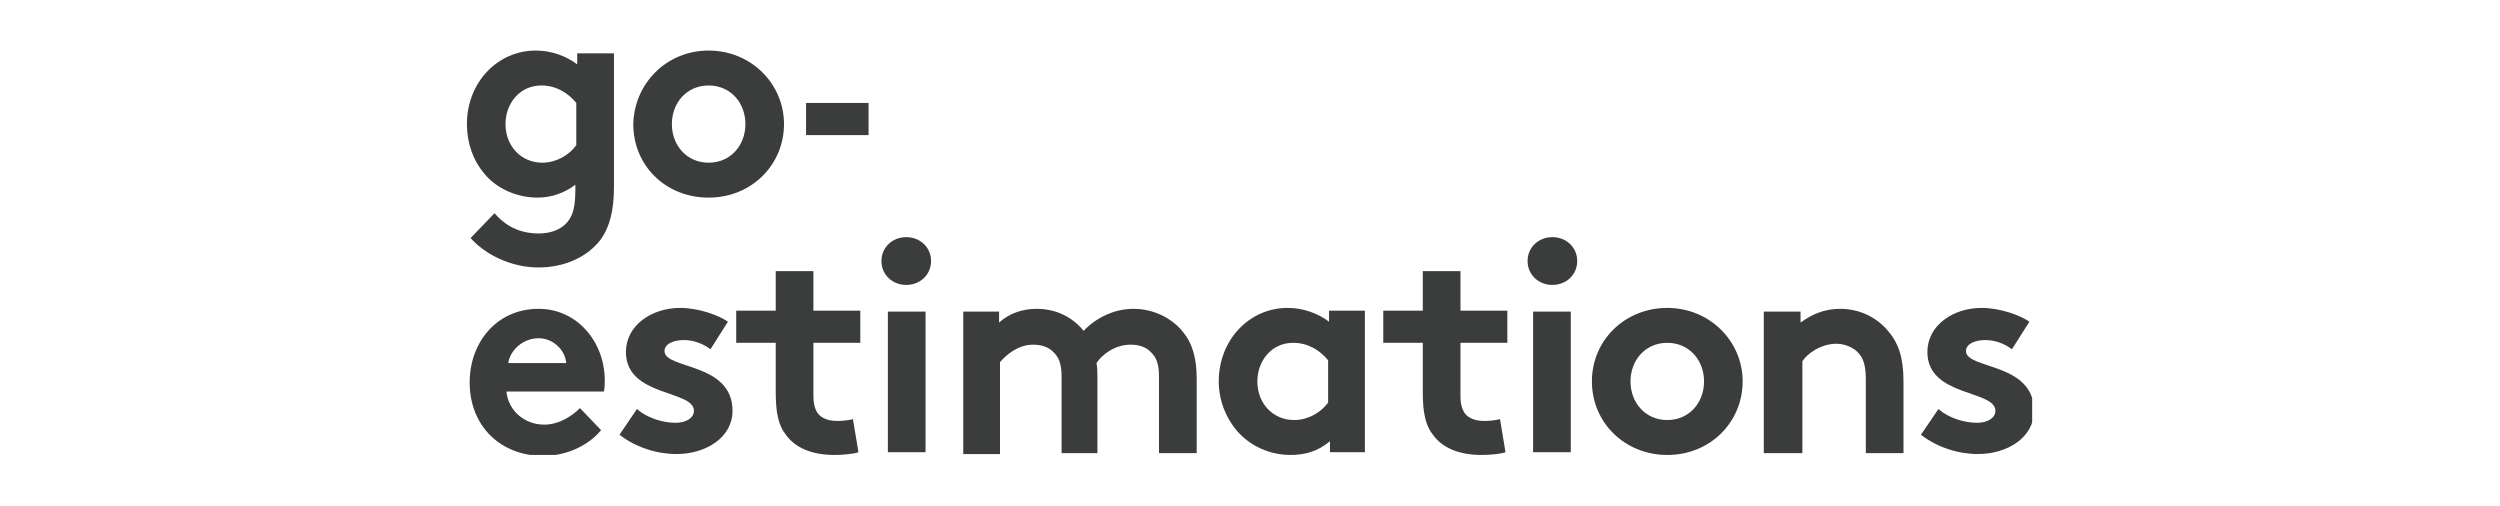
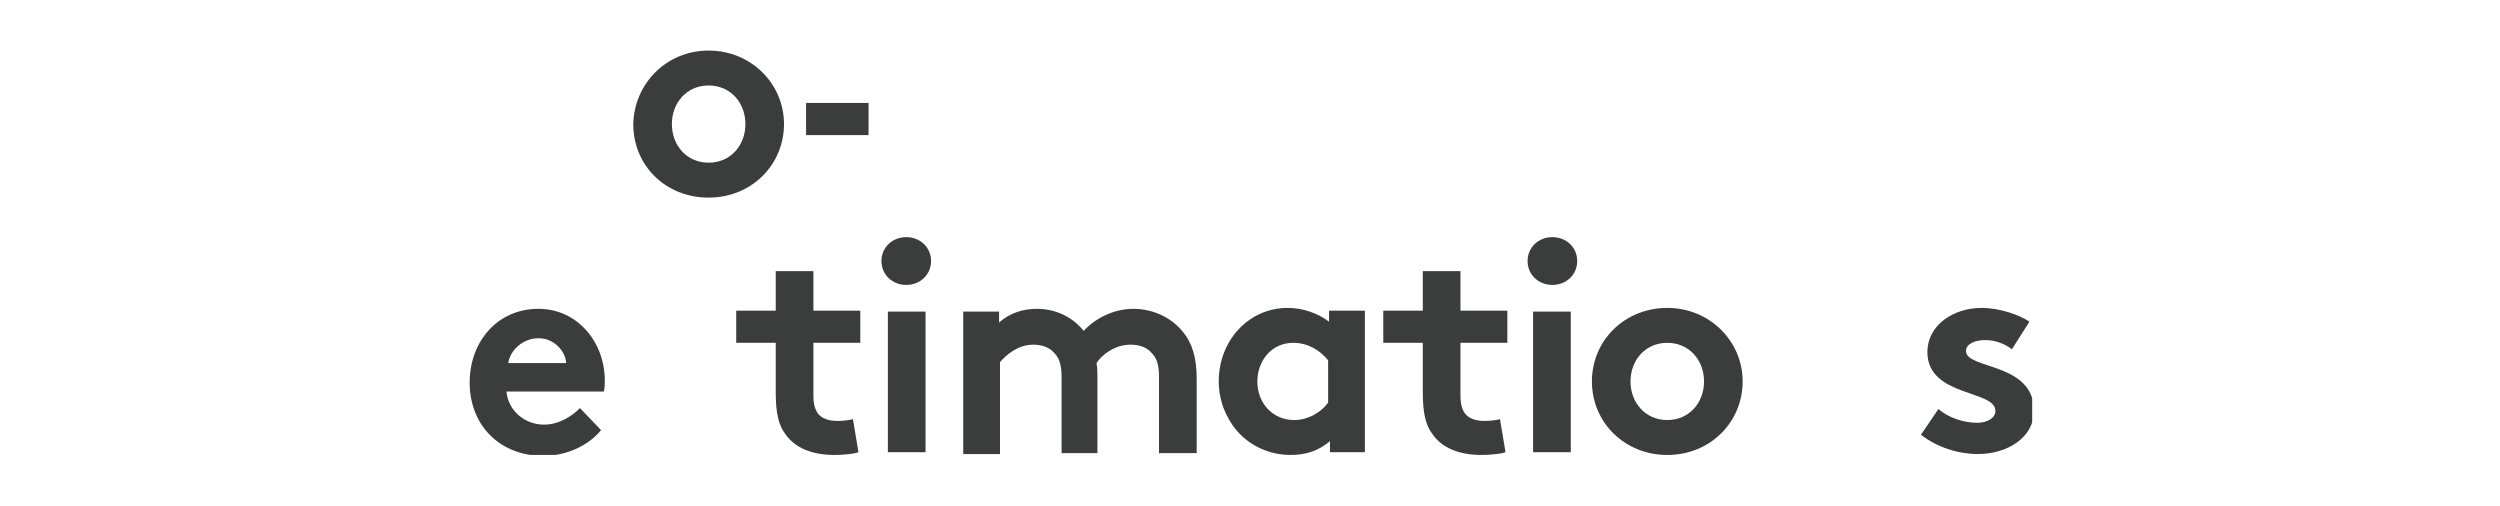
<svg xmlns="http://www.w3.org/2000/svg" xmlns:xlink="http://www.w3.org/1999/xlink" version="1.1" id="Calque_1" x="0px" y="0px" viewBox="0 0 272 55" style="enable-background:new 0 0 272 55;" xml:space="preserve">
  <style type="text/css">
	.st0{clip-path:url(#SVGID_2_);fill:#3B3D3D;}
	.st1{clip-path:url(#SVGID_4_);fill:#3B3D3D;}
	.st2{clip-path:url(#SVGID_6_);fill:#3B3D3D;}
	.st3{clip-path:url(#SVGID_8_);fill:#3B3D3D;}
	.st4{clip-path:url(#SVGID_10_);fill:#3B3D3D;}
	.st5{clip-path:url(#SVGID_12_);fill:#3B3D3D;}
	.st6{clip-path:url(#SVGID_14_);fill:#3B3D3D;}
	.st7{clip-path:url(#SVGID_16_);fill:#3B3D3D;}
	.st8{clip-path:url(#SVGID_18_);fill:#3B3D3D;}
	.st9{clip-path:url(#SVGID_20_);fill:#3B3D3D;}
	.st10{clip-path:url(#SVGID_22_);fill:#3B3D3D;}
	.st11{clip-path:url(#SVGID_24_);fill:#3B3D3D;}
	.st12{clip-path:url(#SVGID_26_);fill:#3B3D3D;}
	.st13{clip-path:url(#SVGID_28_);fill:#3B3D3D;}
</style>
  <g>
    <g>
      <defs>
-         <rect id="SVGID_1_" x="50.8" y="5.5" width="170.3" height="44" />
-       </defs>
+         </defs>
      <clipPath id="SVGID_2_">
        <use xlink:href="#SVGID_1_" style="overflow:visible;" />
      </clipPath>
-       <path class="st0" d="M66.8,20.3c0,2.7-0.5,4.4-1.4,5.7c-1.4,1.9-3.9,3.1-6.8,3.1c-3,0-5.8-1.4-7.4-3.2l2.6-2.7    c0.8,0.9,2.2,2.2,4.8,2.2c1.3,0,2.4-0.4,3.1-1.2c0.6-0.7,0.9-1.6,0.9-3.6v-0.5c-1.2,0.9-2.6,1.4-4.1,1.4c-2.3,0-4.5-1-5.8-2.6    c-1.2-1.4-1.9-3.3-1.9-5.4c0-4.5,3.3-8,7.5-8c1.7,0,3.3,0.6,4.5,1.5V5.8h4C66.8,5.8,66.8,20.3,66.8,20.3z M62.7,11.2    c-0.9-1.1-2.2-1.9-3.8-1.9c-2.4,0-3.9,2-3.9,4.2c0,2.4,1.7,4.2,4,4.2c1.5,0,2.9-0.8,3.7-1.9V11.2z" />
    </g>
    <g>
      <defs>
        <rect id="SVGID_3_" x="50.8" y="5.5" width="170.3" height="44" />
      </defs>
      <clipPath id="SVGID_4_">
        <use xlink:href="#SVGID_3_" style="overflow:visible;" />
      </clipPath>
      <path class="st1" d="M77.1,5.5c4.6,0,8.2,3.6,8.2,8s-3.5,8-8.2,8s-8.2-3.5-8.2-8C69,9.1,72.5,5.5,77.1,5.5 M77.1,17.7    c2.4,0,4-1.9,4-4.2s-1.6-4.2-4-4.2s-4,1.9-4,4.2S74.7,17.7,77.1,17.7" />
    </g>
    <g>
      <defs>
        <rect id="SVGID_5_" x="50.8" y="5.5" width="170.3" height="44" />
      </defs>
      <clipPath id="SVGID_6_">
        <use xlink:href="#SVGID_5_" style="overflow:visible;" />
      </clipPath>
      <rect x="87.7" y="11.2" class="st2" width="6.8" height="3.5" />
    </g>
    <g>
      <defs>
        <rect id="SVGID_7_" x="50.8" y="5.5" width="170.3" height="44" />
      </defs>
      <clipPath id="SVGID_8_">
        <use xlink:href="#SVGID_7_" style="overflow:visible;" />
      </clipPath>
-       <path class="st3" d="M65.4,46.8c-1.5,1.8-3.9,2.8-6.3,2.8c-4.6,0-8-3.2-8-8c0-4.3,2.9-8,7.5-8c4.2,0,7.2,3.6,7.2,7.8    c0,0.4,0,0.8-0.1,1.2H55.1c0.2,2.1,2,3.6,4.1,3.6c1.7,0,3.1-1,3.9-1.8L65.4,46.8z M61.6,39.5c-0.1-1.4-1.4-2.7-3-2.7    c-1.7,0-3.1,1.3-3.3,2.7H61.6z" />
+       <path class="st3" d="M65.4,46.8c-1.5,1.8-3.9,2.8-6.3,2.8c-4.6,0-8-3.2-8-8c0-4.3,2.9-8,7.5-8c4.2,0,7.2,3.6,7.2,7.8    c0,0.4,0,0.8-0.1,1.2H55.1c0.2,2.1,2,3.6,4.1,3.6c1.7,0,3.1-1,3.9-1.8z M61.6,39.5c-0.1-1.4-1.4-2.7-3-2.7    c-1.7,0-3.1,1.3-3.3,2.7H61.6z" />
    </g>
    <g>
      <defs>
-         <rect id="SVGID_9_" x="50.8" y="5.5" width="170.3" height="44" />
-       </defs>
+         </defs>
      <clipPath id="SVGID_10_">
        <use xlink:href="#SVGID_9_" style="overflow:visible;" />
      </clipPath>
      <path class="st4" d="M69.3,44.5c1,0.9,2.7,1.5,4.2,1.5c1.1,0,2-0.5,2-1.3c0-2.3-7.4-1.5-7.4-6.4c0-2.9,2.8-4.8,5.9-4.8    c2,0,4.2,0.8,5.2,1.5l-1.9,3c-0.8-0.6-1.8-1-2.9-1c-1.1,0-2.1,0.4-2.1,1.2c0,2,7.4,1.2,7.4,6.5c0,2.9-2.9,4.7-6.1,4.7    c-2.1,0-4.4-0.7-6.2-2.1L69.3,44.5z" />
    </g>
    <g>
      <defs>
        <rect id="SVGID_11_" x="50.8" y="5.5" width="170.3" height="44" />
      </defs>
      <clipPath id="SVGID_12_">
        <use xlink:href="#SVGID_11_" style="overflow:visible;" />
      </clipPath>
      <path class="st5" d="M210.9,44.5c1,0.9,2.7,1.5,4.2,1.5c1.1,0,2-0.5,2-1.3c0-2.3-7.4-1.5-7.4-6.4c0-2.9,2.8-4.8,5.9-4.8    c2,0,4.2,0.8,5.2,1.5l-1.9,3c-0.8-0.6-1.8-1-2.9-1c-1.1,0-2.1,0.4-2.1,1.2c0,2,7.4,1.2,7.4,6.5c0,2.9-2.9,4.7-6.1,4.7    c-2.1,0-4.4-0.7-6.2-2.1L210.9,44.5z" />
    </g>
    <g>
      <defs>
        <rect id="SVGID_13_" x="50.8" y="5.5" width="170.3" height="44" />
      </defs>
      <clipPath id="SVGID_14_">
        <use xlink:href="#SVGID_13_" style="overflow:visible;" />
      </clipPath>
      <path class="st6" d="M93.4,49.2c-0.5,0.2-1.8,0.3-2.6,0.3c-2.5,0-4.3-0.8-5.3-2.2c-0.8-1-1.1-2.4-1.1-4.6v-5.4h-4.3v-3.5h4.3v-4.3    h4.1v4.3h5.1v3.5h-5.1v5.8c0,0.9,0.2,1.5,0.5,1.9c0.4,0.5,1.1,0.8,2.1,0.8c0.6,0,1.4-0.1,1.7-0.2L93.4,49.2z" />
    </g>
    <g>
      <defs>
        <rect id="SVGID_15_" x="50.8" y="5.5" width="170.3" height="44" />
      </defs>
      <clipPath id="SVGID_16_">
        <use xlink:href="#SVGID_15_" style="overflow:visible;" />
      </clipPath>
      <path class="st7" d="M98.6,25.8c1.5,0,2.7,1.1,2.7,2.6s-1.2,2.6-2.7,2.6s-2.7-1.1-2.7-2.6S97.1,25.8,98.6,25.8 M100.7,49.2h-4.1    V33.9h4.1V49.2z" />
    </g>
    <g>
      <defs>
        <rect id="SVGID_17_" x="50.8" y="5.5" width="170.3" height="44" />
      </defs>
      <clipPath id="SVGID_18_">
        <use xlink:href="#SVGID_17_" style="overflow:visible;" />
      </clipPath>
      <path class="st8" d="M104.8,49.2V33.9h3.9v1.2c1.2-1.1,2.7-1.5,4.1-1.5c2.1,0,3.9,0.9,5.1,2.4c1.2-1.3,3.2-2.4,5.4-2.4    c2.1,0,4.1,0.9,5.4,2.5c1,1.2,1.5,2.8,1.5,5.1v8.1h-4.1V41c0-1.4-0.3-2.1-0.8-2.6c-0.6-0.7-1.5-0.9-2.3-0.9c-1.8,0-3.2,1.2-3.7,2    c0.1,0.5,0.1,1.1,0.1,1.7v8.1h-3.9V41c0-1.4-0.3-2.1-0.8-2.6c-0.6-0.7-1.5-0.9-2.3-0.9c-1.7,0-3,1.2-3.6,1.9v10h-4V49.2z" />
    </g>
    <g>
      <defs>
        <rect id="SVGID_19_" x="50.8" y="5.5" width="170.3" height="44" />
      </defs>
      <clipPath id="SVGID_20_">
        <use xlink:href="#SVGID_19_" style="overflow:visible;" />
      </clipPath>
      <path class="st9" d="M148.6,49.2h-3.9V48c-1.3,1.1-2.7,1.5-4.3,1.5c-2.3,0-4.4-1-5.8-2.6c-1.2-1.4-2-3.3-2-5.4c0-4.5,3.3-8,7.5-8    c1.7,0,3.3,0.6,4.5,1.5v-1.2h3.9v15.4H148.6z M144.5,39.2c-0.9-1.1-2.2-1.9-3.8-1.9c-2.4,0-3.9,2-3.9,4.2c0,2.4,1.7,4.2,4,4.2    c1.5,0,2.9-0.8,3.7-1.9C144.5,43.8,144.5,39.2,144.5,39.2z" />
    </g>
    <g>
      <defs>
        <rect id="SVGID_21_" x="50.8" y="5.5" width="170.3" height="44" />
      </defs>
      <clipPath id="SVGID_22_">
        <use xlink:href="#SVGID_21_" style="overflow:visible;" />
      </clipPath>
      <path class="st10" d="M163.8,49.2c-0.5,0.2-1.8,0.3-2.6,0.3c-2.5,0-4.3-0.8-5.3-2.2c-0.8-1-1.1-2.4-1.1-4.6v-5.4h-4.3v-3.5h4.3    v-4.3h4.1v4.3h5.1v3.5h-5.1v5.8c0,0.9,0.2,1.5,0.5,1.9c0.4,0.5,1.1,0.8,2.1,0.8c0.6,0,1.4-0.1,1.7-0.2L163.8,49.2z" />
    </g>
    <g>
      <defs>
        <rect id="SVGID_23_" x="50.8" y="5.5" width="170.3" height="44" />
      </defs>
      <clipPath id="SVGID_24_">
        <use xlink:href="#SVGID_23_" style="overflow:visible;" />
      </clipPath>
      <path class="st11" d="M168.9,25.8c1.5,0,2.7,1.1,2.7,2.6s-1.2,2.6-2.7,2.6s-2.7-1.1-2.7-2.6S167.4,25.8,168.9,25.8 M170.9,49.2    h-4.1V33.9h4.1V49.2z" />
    </g>
    <g>
      <defs>
        <rect id="SVGID_25_" x="50.8" y="5.5" width="170.3" height="44" />
      </defs>
      <clipPath id="SVGID_26_">
        <use xlink:href="#SVGID_25_" style="overflow:visible;" />
      </clipPath>
      <path class="st12" d="M181.4,33.5c4.6,0,8.2,3.6,8.2,8s-3.5,8-8.2,8c-4.6,0-8.2-3.5-8.2-8S176.8,33.5,181.4,33.5 M181.4,45.7    c2.4,0,4-1.9,4-4.2s-1.6-4.2-4-4.2s-4,1.9-4,4.2S179,45.7,181.4,45.7" />
    </g>
    <g>
      <defs>
        <rect id="SVGID_27_" x="50.8" y="5.5" width="170.3" height="44" />
      </defs>
      <clipPath id="SVGID_28_">
        <use xlink:href="#SVGID_27_" style="overflow:visible;" />
      </clipPath>
-       <path class="st13" d="M191.9,49.2V33.9h4v1.2c1.2-0.9,2.6-1.5,4.3-1.5c2.1,0,4,0.9,5.3,2.5c1,1.2,1.6,2.7,1.6,5.4v7.8H203v-8.1    c0-1.5-0.3-2.3-0.9-2.9c-0.5-0.5-1.4-0.9-2.3-0.9c-1.7,0-3.2,1.1-3.7,1.9v10h-4.2V49.2z" />
    </g>
  </g>
</svg>